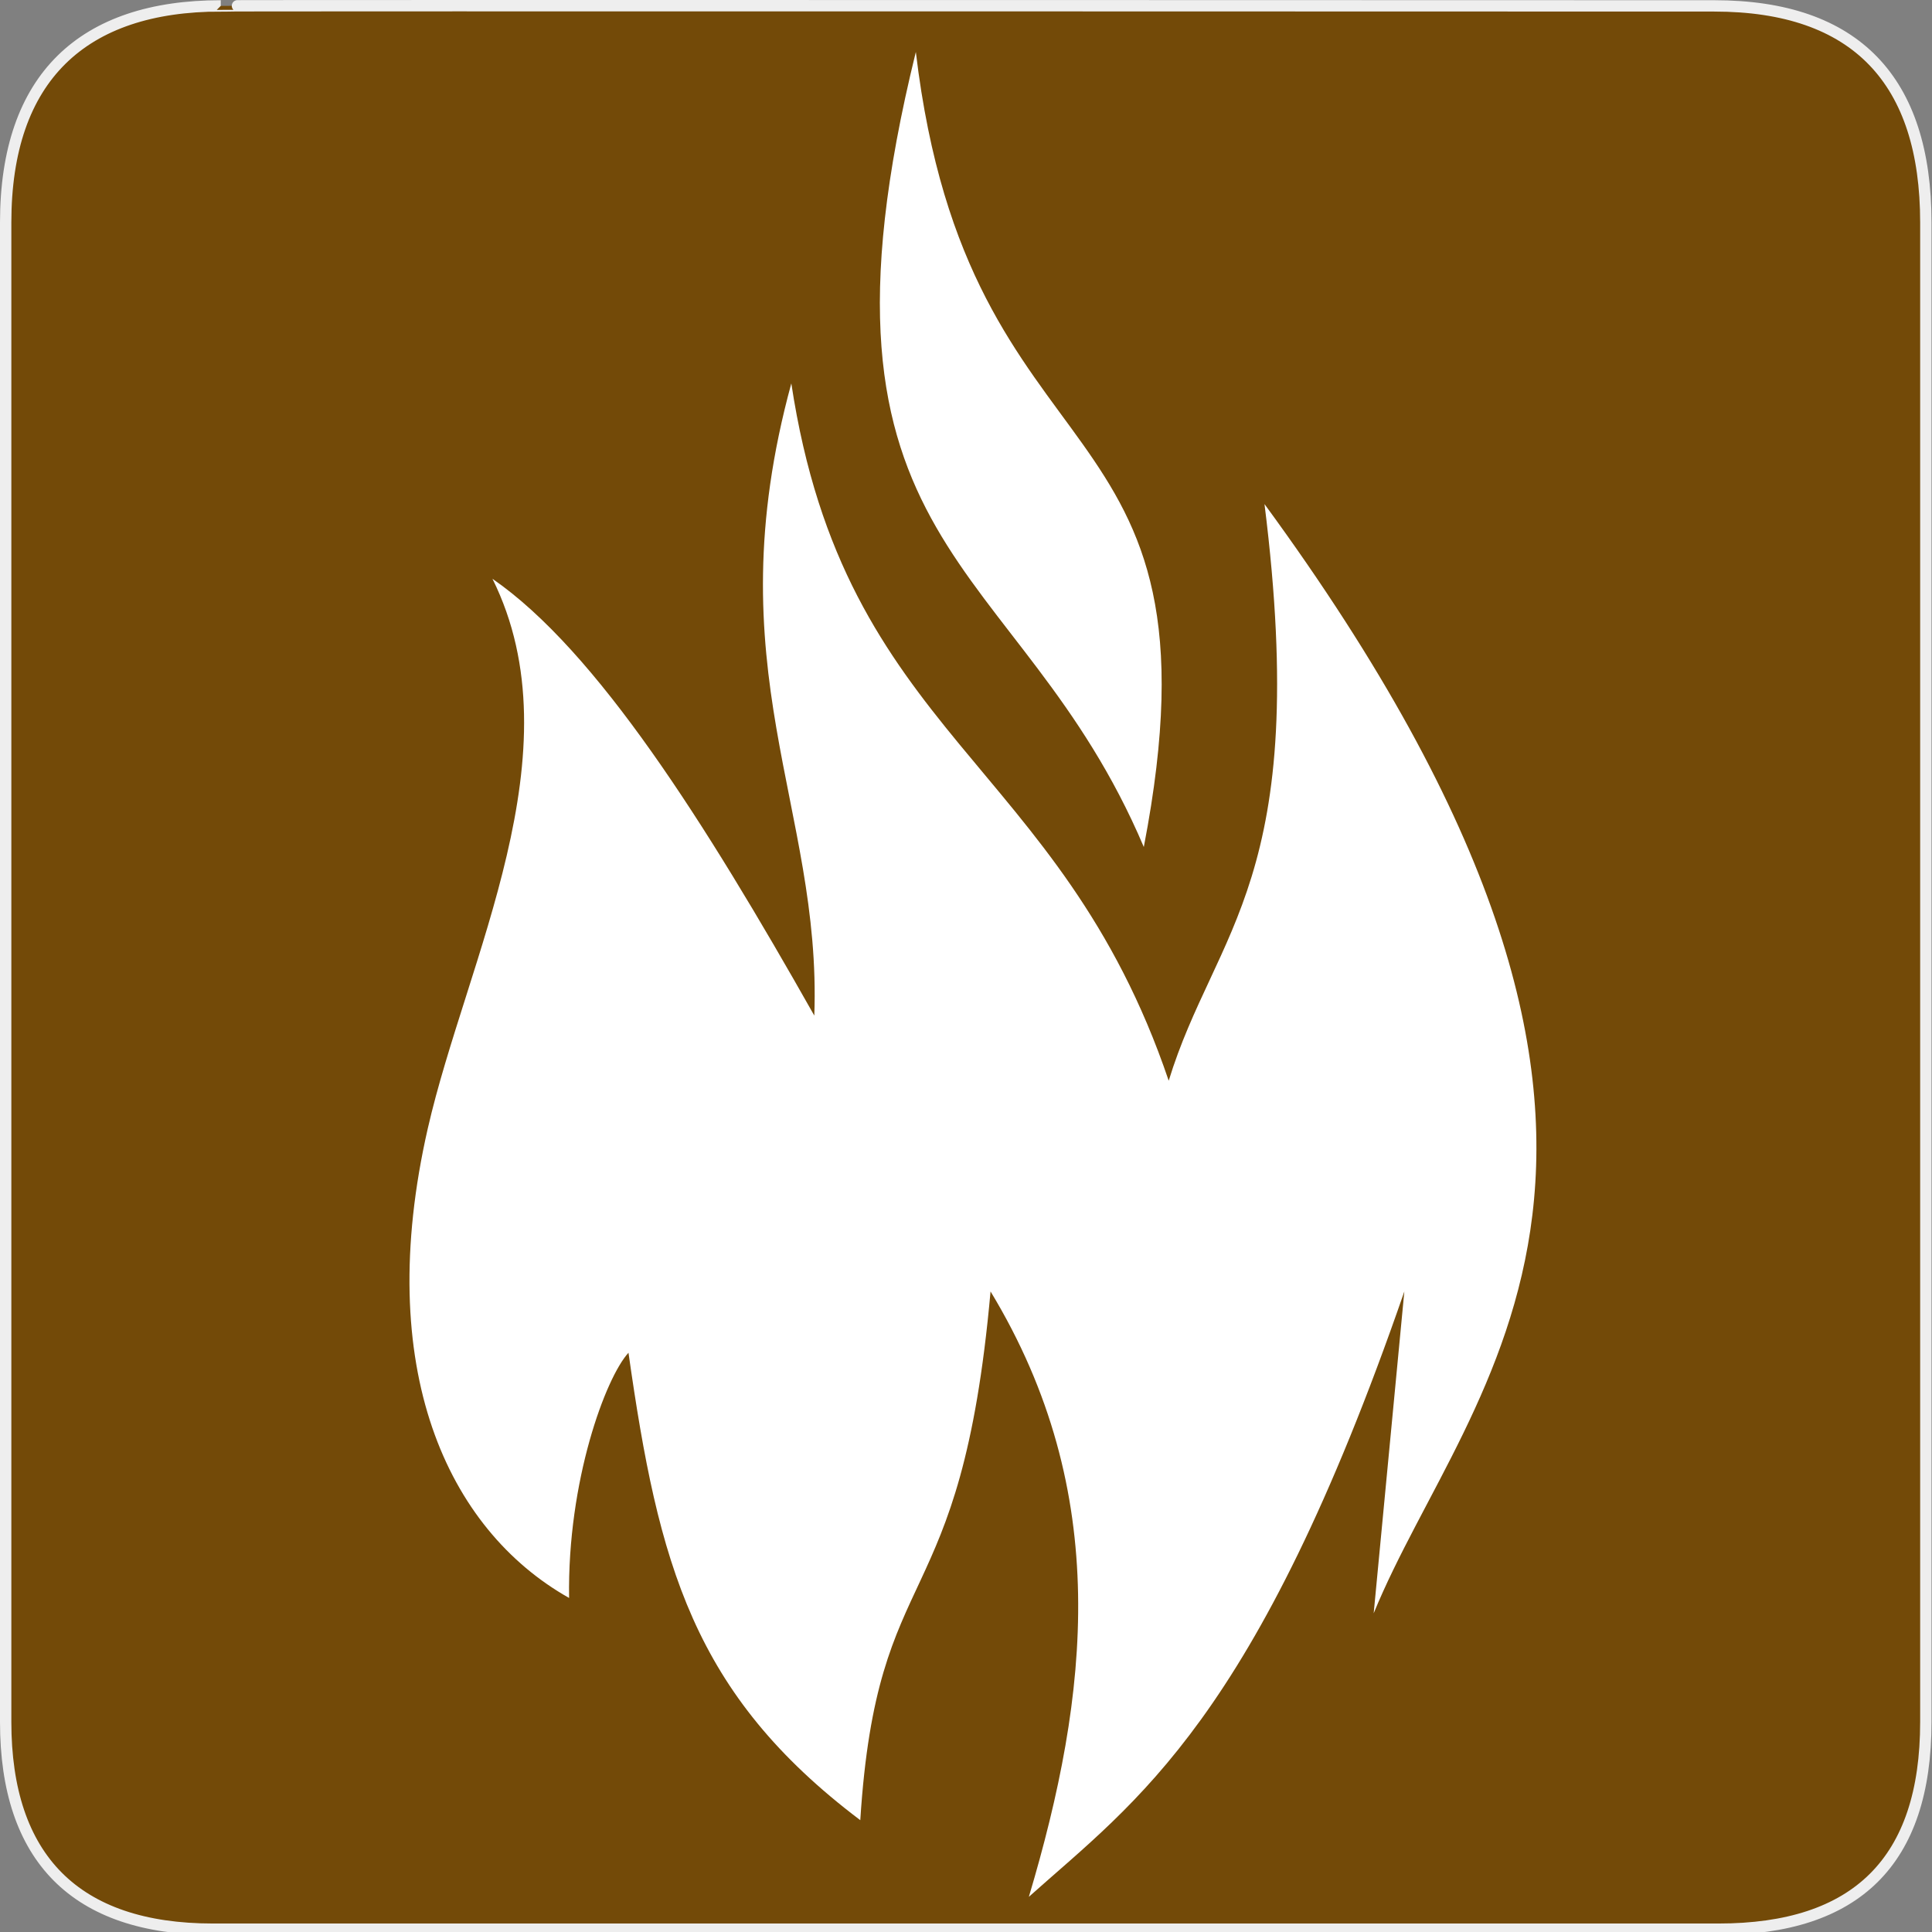
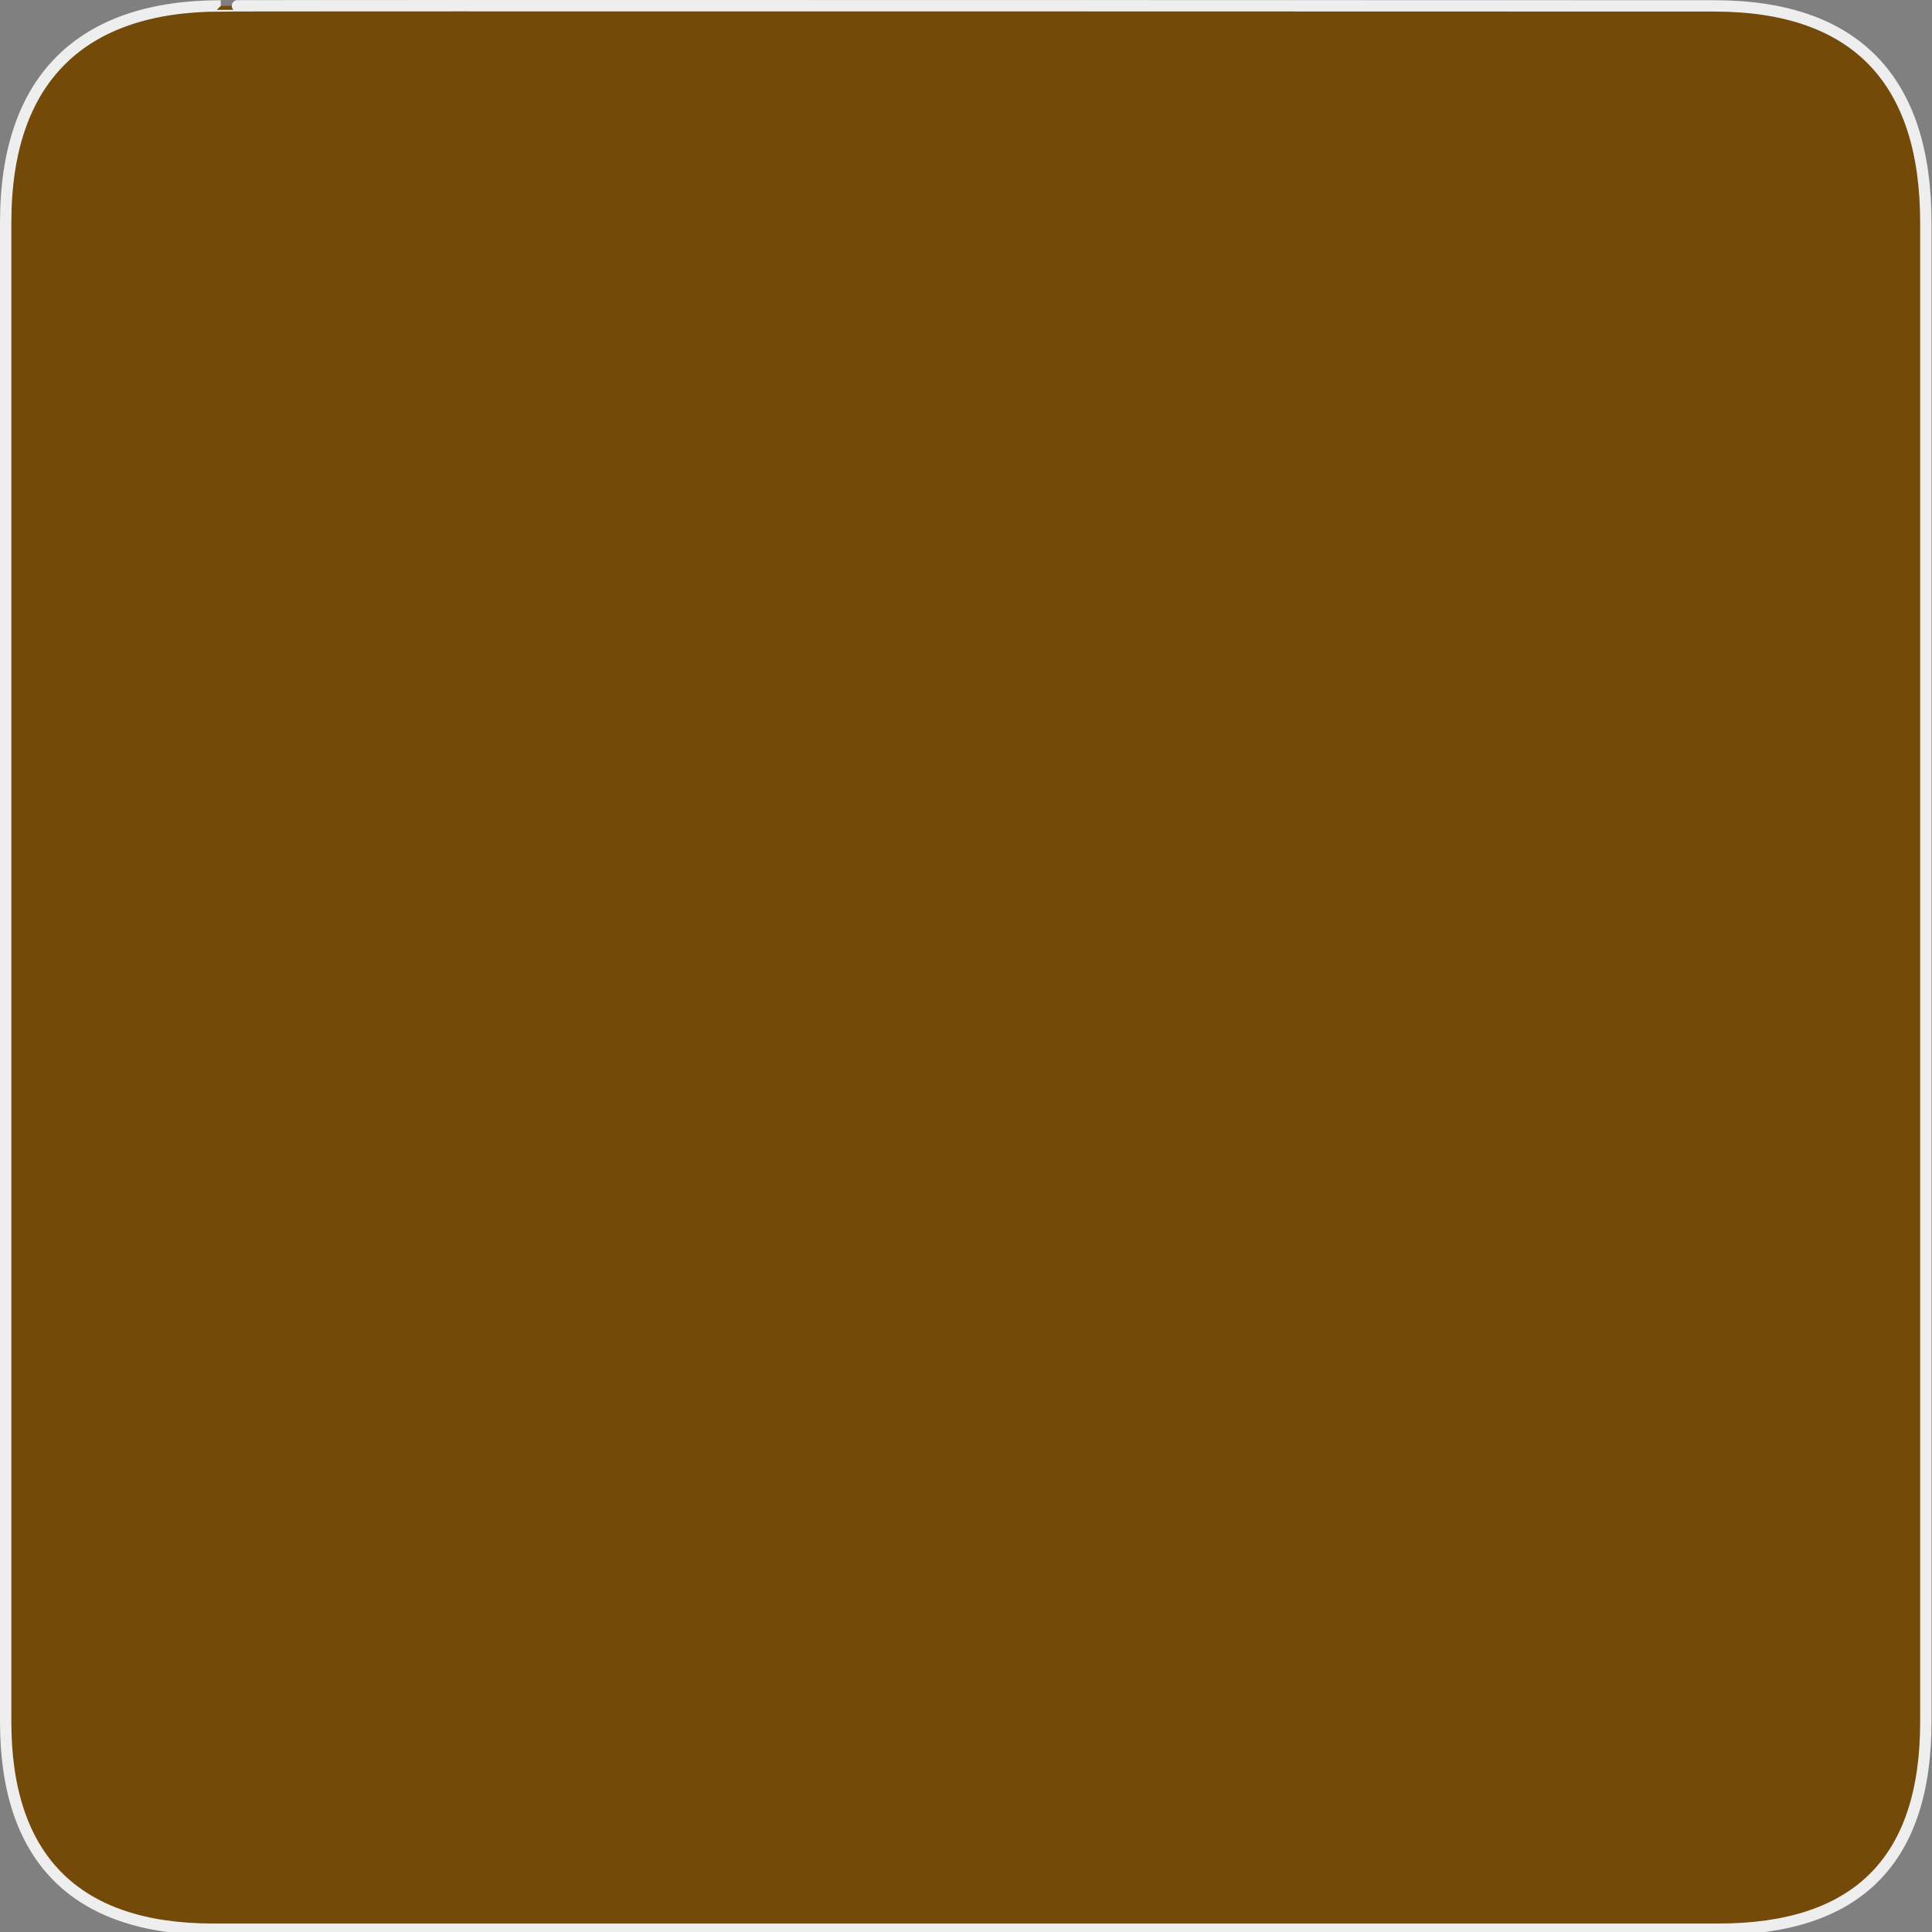
- <svg xmlns="http://www.w3.org/2000/svg" xmlns:ns1="http://sodipodi.sourceforge.net/DTD/sodipodi-0.dtd" version="1.0" width="580" height="580">
+ <svg xmlns="http://www.w3.org/2000/svg" version="1.0" width="580" height="580">
  <rect width="100%" height="100%" fill="#808080" stroke="none" />
  <defs id="defs4">
    <marker viewBox="0 0 10 10" refY="5" refX="10" orient="auto" markerWidth="4" markerUnits="strokeWidth" markerHeight="3" id="ArrowStart">
-       <path id="path2111" d="M 10 0 L 0 5 L 10 10 z" />
-     </marker>
+       </marker>
    <marker viewBox="0 0 10 10" refY="5" orient="auto" markerWidth="4" markerUnits="strokeWidth" markerHeight="3" id="ArrowEnd">
-       <path id="path2108" d="M 0 0 L 10 5 L 0 10 z" />
+       <path id="path2108" d="M 0 0 L 10 5 L 0 10 " />
    </marker>
  </defs>
  <g id="g1327">
    <path d="M 66.275,1.768 C 24.94,1.768 1.704,23.139 1.704,66.804 L 1.704,516.927 C 1.704,557.771 22.6,579.156 63.896,579.156 L 515.92,579.156 C 557.227,579.156 578.149,558.842 578.149,516.927 L 578.149,66.804 C 578.149,24.203 557.227,1.768 514.628,1.768 C 514.624,1.768 66.133,1.625 66.275,1.768 z" id="path1329" fill="#734A08" stroke="#eeeeee" stroke-width="3.408" />
  </g>
-   <path d="M 170.846,479.718 C 134.265,459.085 111.969,410.842 128.432,338.741 C 139.981,288.161 173.633,225.738 147.842,173.759 C 179.128,195.384 211.656,246.806 244.46,304.884 C 246.723,242.077 214.131,200.925 237.559,115.098 C 253.635,221.277 318.119,227.858 350.856,324.438 C 364.78,279.029 393.746,264.083 379.611,151.33 C 521.954,345.728 440.826,414.784 412.392,484.319 L 421.594,387.7 C 376.95,516.75 341.182,540.558 308.873,569.435 C 326.93,508.857 334.05,448.278 297.37,387.7 C 288.465,487.162 263.332,466.464 258.263,546.43 C 208.009,508.501 197.687,469.592 188.675,406.104 C 181.838,413.533 170.293,444.584 170.846,479.718 z" id="path4356" ns1:nodetypes="cscccccccccccc" fill="#ffffff" fill-rule="evenodd" />
-   <path d="M 274.941,15.604 C 237.715,166.763 305.681,165.435 343.379,254.275 C 369.822,117.286 290.716,148.109 274.941,15.604 z" id="path4358" ns1:nodetypes="ccc" fill="#ffffff" fill-rule="evenodd" />
</svg>